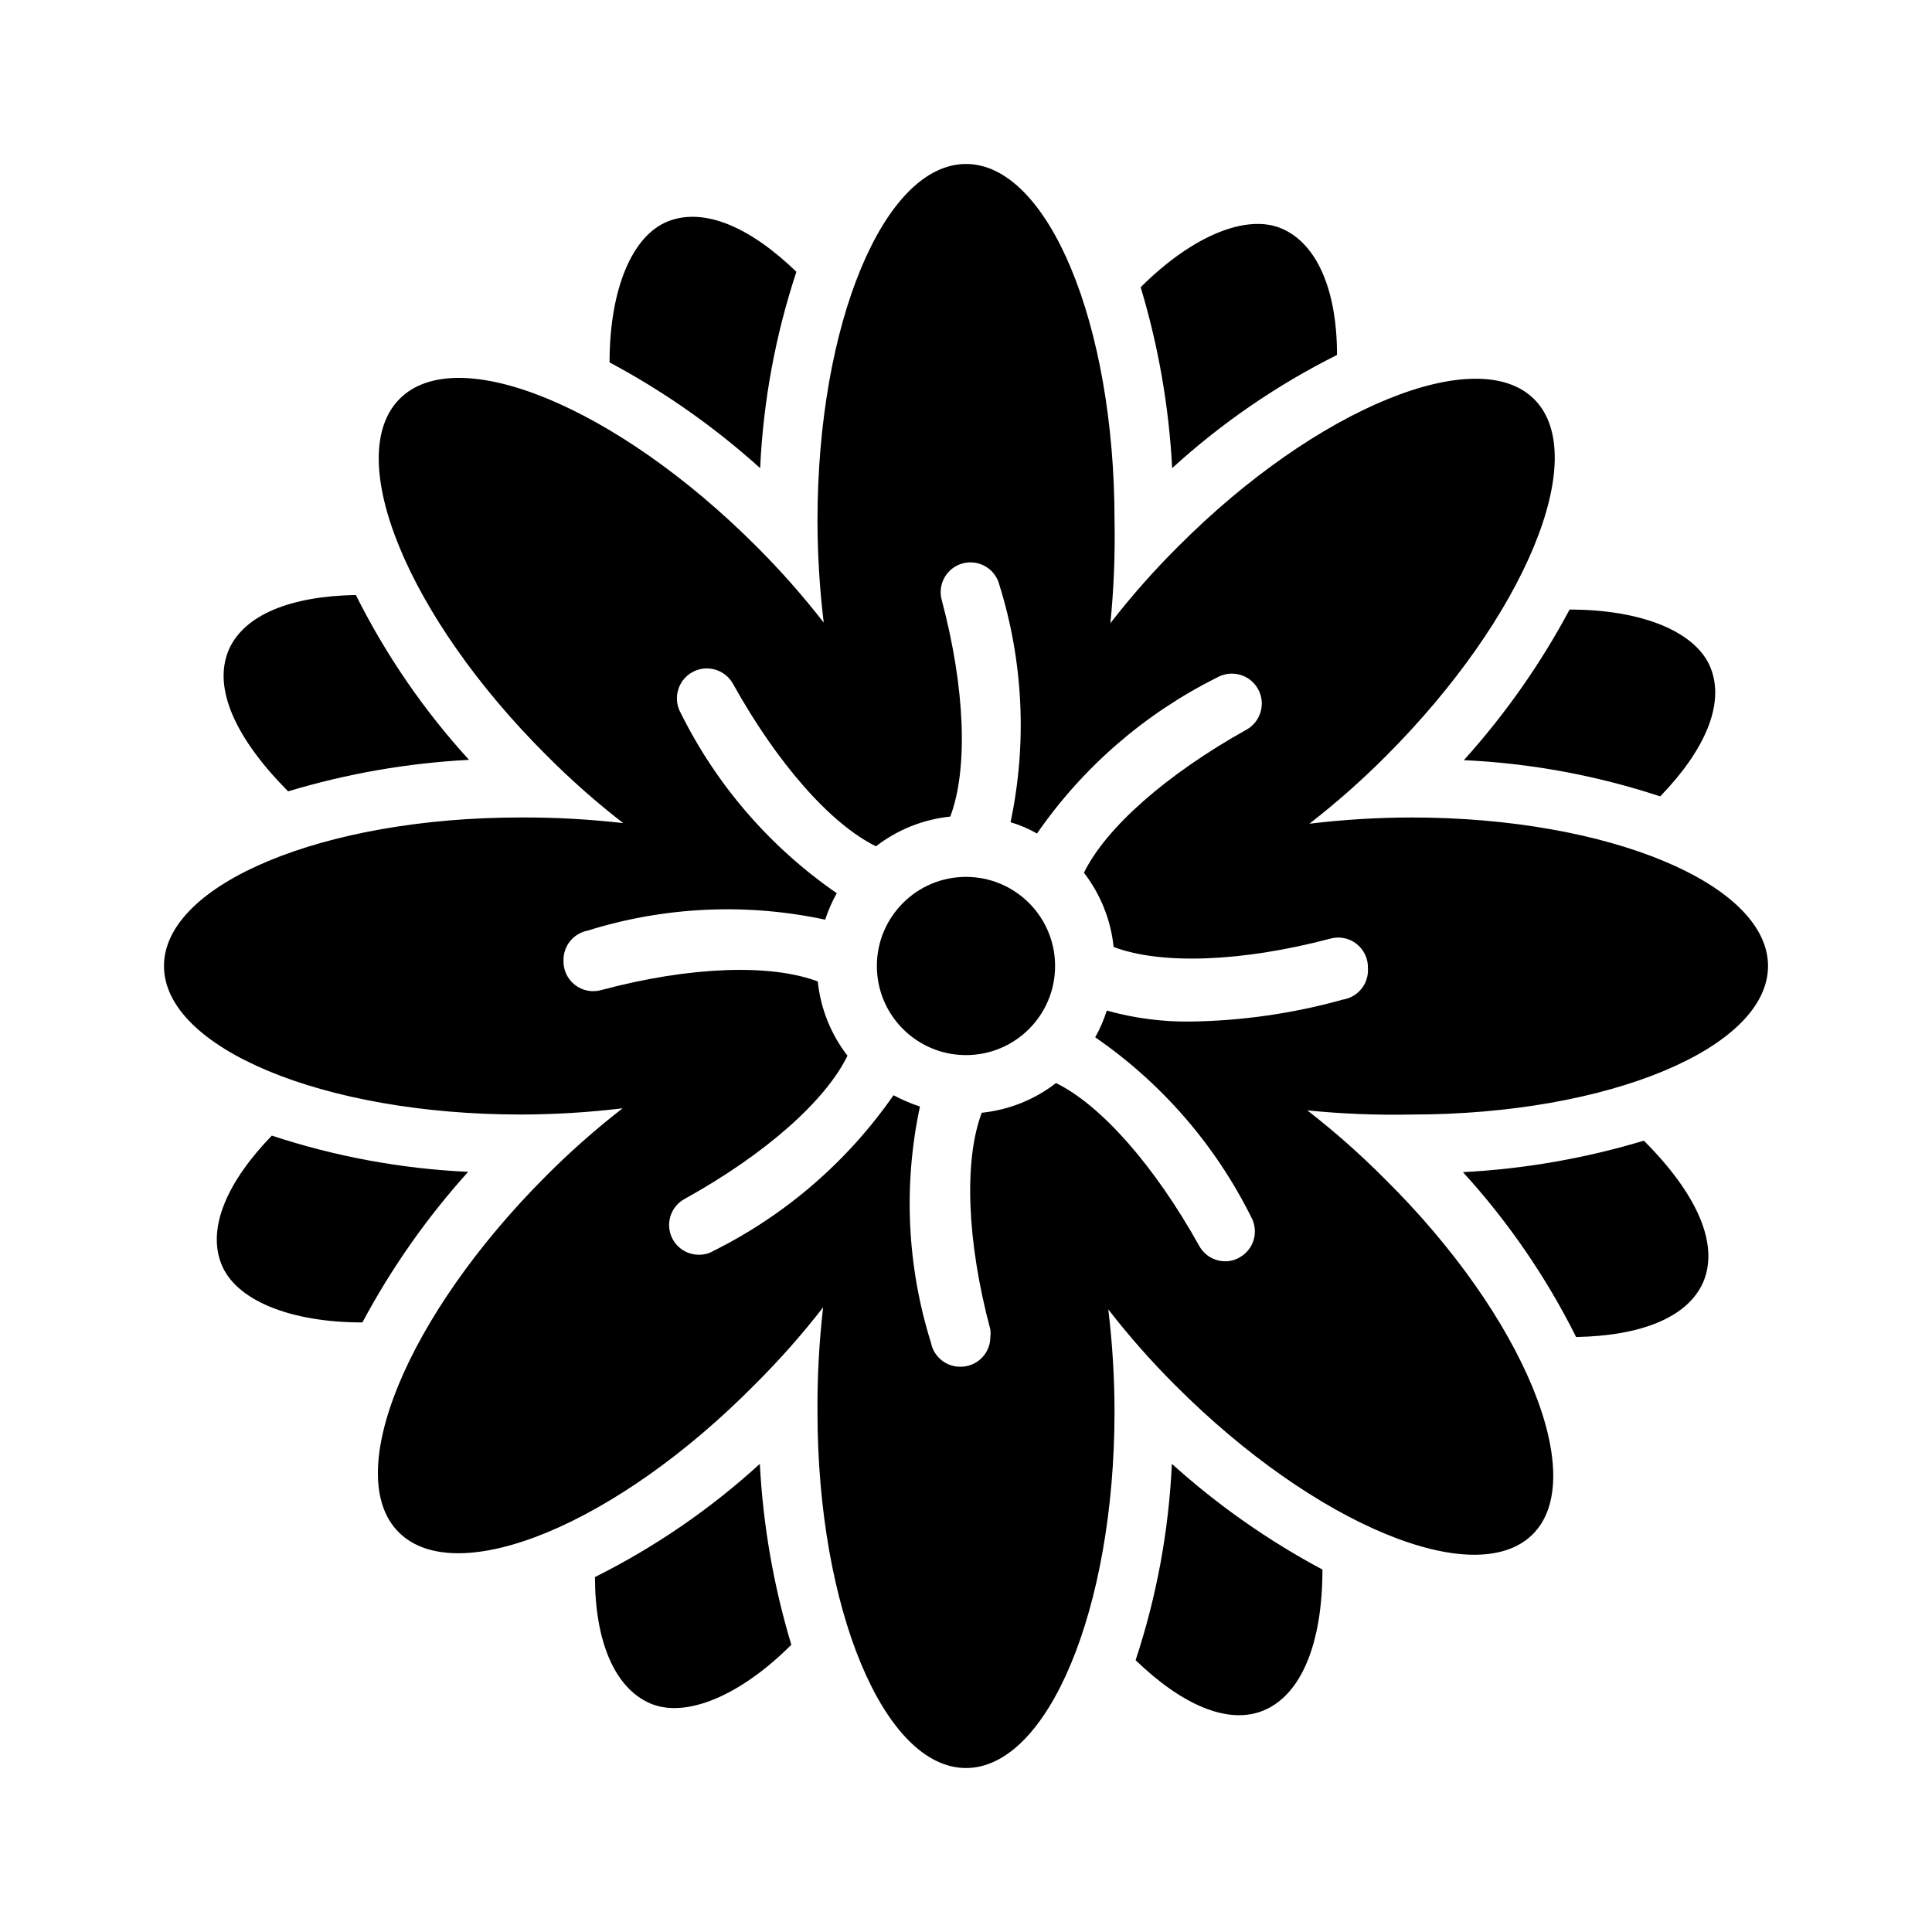
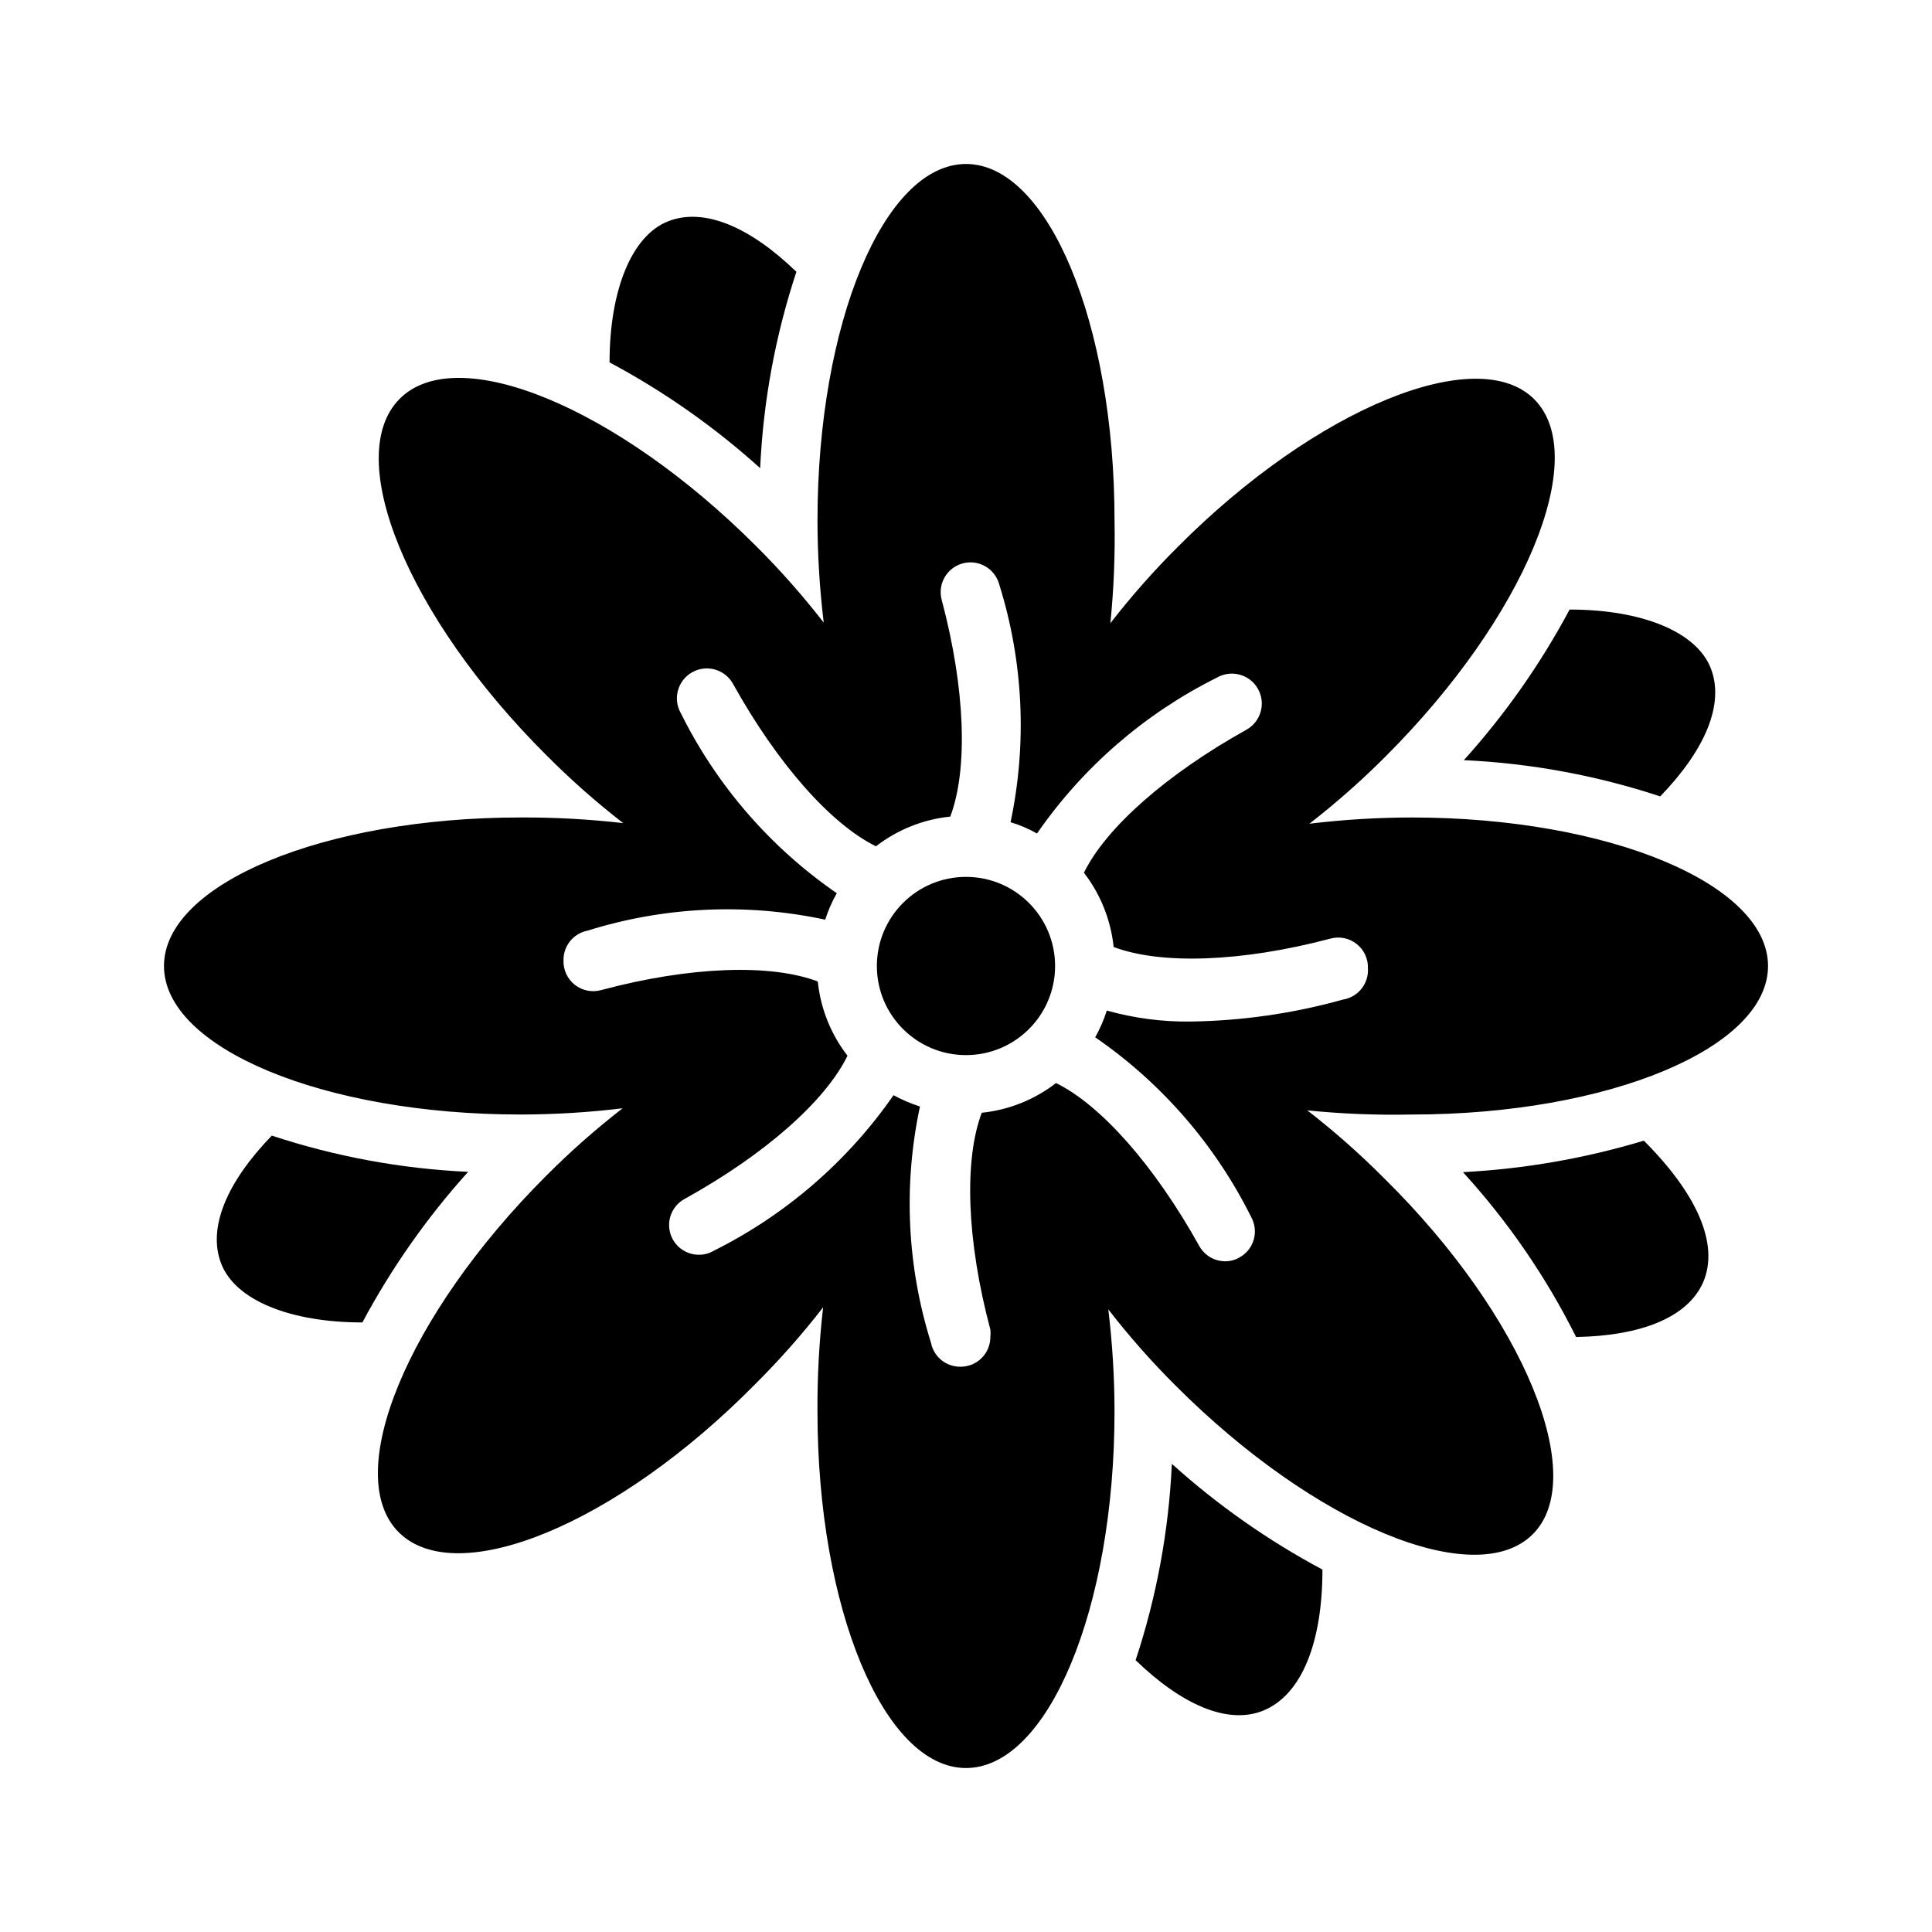
<svg xmlns="http://www.w3.org/2000/svg" fill="#000000" width="800px" height="800px" version="1.1" viewBox="144 144 512 512">
  <g>
    <path d="m559.96 305.54c-7.684 14.391-17.094 27.793-28.023 39.91 17.703 0.816 35.207 4.047 52.035 9.605 11.809-12.203 17.16-24.402 13.383-34.008-3.781-9.605-18.188-15.508-37.395-15.508z" />
    <path d="m240.04 494.46c7.684-14.391 17.098-27.793 28.023-39.91-17.699-0.816-35.207-4.047-52.031-9.602-11.809 12.203-17.16 24.402-13.383 34.008 3.777 9.602 18.184 15.504 37.391 15.504z" />
    <path d="m478.72 597.35c10.312-4.172 15.742-18.184 15.742-37.391v-0.004c-14.391-7.684-27.793-17.094-39.91-28.023-0.809 17.703-4.039 35.211-9.602 52.035 12.199 11.809 24.402 17.16 33.77 13.383z" />
    <path d="m305.54 240.04c14.391 7.684 27.793 17.098 39.91 28.023 0.809-17.699 4.039-35.207 9.605-52.031-12.203-11.809-24.402-17.16-34.008-13.383-9.605 3.777-15.508 18.184-15.508 37.391z" />
-     <path d="m446.29 220.12c4.699 15.59 7.5 31.684 8.344 47.941 13.109-11.969 27.812-22.062 43.691-29.992 0-17.004-5.195-29.363-14.562-33.457-9.367-4.094-23.852 1.891-37.473 15.508z" />
-     <path d="m353.71 579.88c-4.699-15.586-7.5-31.684-8.344-47.941-13.105 11.969-27.809 22.062-43.691 29.992 0 17.004 5.195 29.363 14.562 33.457 9.371 4.094 23.855-1.891 37.473-15.508z" />
    <path d="m595.38 483.76c4.328-10.234-1.891-23.617-15.742-37.473h-0.004c-15.586 4.699-31.684 7.5-47.938 8.344 11.969 13.109 22.062 27.812 29.992 43.691 17.238-0.316 29.598-5.195 33.691-14.562z" />
-     <path d="m204.61 316.24c-4.328 10.234 1.969 23.617 15.742 37.473h0.004c15.586-4.699 31.684-7.5 47.941-8.344-11.973-13.105-22.066-27.809-29.992-43.691-17.242 0.316-29.602 5.195-33.695 14.562z" />
    <path d="m518.08 360.64c-9.051 0.016-18.094 0.566-27.078 1.656 7.144-5.543 13.93-11.539 20.309-17.949 36.918-36.918 54.316-79.27 39.359-94.465-14.957-15.191-57.703 2.047-94.465 38.965-6.41 6.379-12.406 13.164-17.945 20.312 0.91-9.051 1.277-18.145 1.102-27.238 0-52.191-17.633-94.465-39.359-94.465s-39.359 42.273-39.359 94.465h-0.004c0.016 9.051 0.566 18.094 1.656 27.078-5.543-7.144-11.539-13.93-17.949-20.309-36.918-36.918-79.27-54.316-94.465-38.965-15.191 15.352 2.047 57.703 38.965 94.465 6.379 6.41 13.164 12.406 20.312 17.945-9.043-1.039-18.137-1.539-27.238-1.496-52.191 0-94.465 17.633-94.465 39.359 0 21.727 42.273 39.359 94.465 39.359v0.004c9.051-0.016 18.094-0.566 27.078-1.652-7.144 5.539-13.93 11.535-20.309 17.945-36.918 36.918-54.316 79.27-38.965 94.465 15.352 15.191 57.703-2.047 94.465-39.359 6.41-6.379 12.406-13.164 17.945-20.309-1.055 9.172-1.555 18.398-1.496 27.629 0 52.191 17.633 94.465 39.359 94.465 21.727 0 39.359-42.273 39.359-94.465h0.004c-0.016-9.051-0.566-18.094-1.652-27.078 5.539 7.144 11.535 13.93 17.945 20.309 36.918 36.918 79.27 54.316 94.465 39.359 15.191-14.957-2.047-57.703-39.359-94.465-6.379-6.41-13.164-12.406-20.309-17.945 9.18 0.926 18.406 1.293 27.629 1.102 52.191 0 94.465-17.633 94.465-39.359s-42.273-39.363-94.465-39.363zm-18.184 48.254v0.004c-13.152 3.672-26.727 5.629-40.383 5.824-7.5 0.094-14.977-0.887-22.199-2.914-0.781 2.461-1.809 4.836-3.07 7.086 17.59 12.113 31.812 28.504 41.328 47.625 1.012 1.828 1.258 3.984 0.684 5.992-0.578 2.008-1.926 3.703-3.754 4.715-1.145 0.676-2.449 1.027-3.777 1.023-2.887 0.008-5.543-1.562-6.93-4.094-11.887-21.332-26.055-37.312-37.941-43.141v0.004c-5.695 4.41-12.516 7.137-19.68 7.871-4.723 12.516-4.016 33.852 2.281 57.465 0.078 0.652 0.078 1.316 0 1.969 0 2.086-0.828 4.09-2.305 5.566-1.477 1.477-3.481 2.305-5.566 2.305-3.824 0.07-7.144-2.621-7.871-6.375-6.352-20.262-7.356-41.82-2.914-62.582-2.422-0.785-4.766-1.789-7.008-2.992-12.184 17.535-28.59 31.723-47.703 41.25-1.145 0.672-2.449 1.027-3.777 1.023-3.629 0.055-6.824-2.375-7.738-5.887-0.914-3.512 0.688-7.191 3.879-8.914 21.332-11.809 37.312-25.977 43.141-37.941-4.41-5.699-7.137-12.516-7.871-19.68-12.516-4.723-33.852-4.016-57.387 2.281h-0.004c-2.422 0.68-5.023 0.164-7-1.395-1.977-1.555-3.09-3.965-2.996-6.477-0.07-3.824 2.621-7.148 6.375-7.875 20.391-6.379 42.086-7.383 62.977-2.91 0.781-2.438 1.809-4.785 3.07-7.008-17.602-12.137-31.824-28.551-41.328-47.703-2.172-3.805-0.852-8.652 2.953-10.824 3.805-2.176 8.652-0.852 10.824 2.953 11.887 21.41 26.055 37.312 37.941 43.141v-0.004c5.699-4.41 12.516-7.137 19.684-7.871 4.723-12.516 4.016-33.852-2.281-57.465h-0.004c-1.109-4.219 1.41-8.535 5.629-9.645s8.535 1.41 9.645 5.629c6.383 20.387 7.41 42.074 2.988 62.977 2.445 0.719 4.797 1.723 7.008 2.992 12.16-17.582 28.57-31.801 47.703-41.328 3.805-2.176 8.652-0.852 10.824 2.949 2.176 3.805 0.852 8.652-2.949 10.824-21.332 11.887-37.312 26.055-43.141 37.941v0.004c4.398 5.703 7.125 12.516 7.871 19.68 12.516 4.723 33.852 4.016 57.387-2.203 2.426-0.684 5.027-0.164 7.004 1.391 1.977 1.559 3.09 3.965 2.996 6.481 0.254 4.047-2.609 7.625-6.613 8.266z" />
    <path d="m423.61 400c0 13.043-10.57 23.613-23.613 23.613s-23.617-10.57-23.617-23.613 10.574-23.617 23.617-23.617 23.613 10.574 23.613 23.617" />
  </g>
</svg>